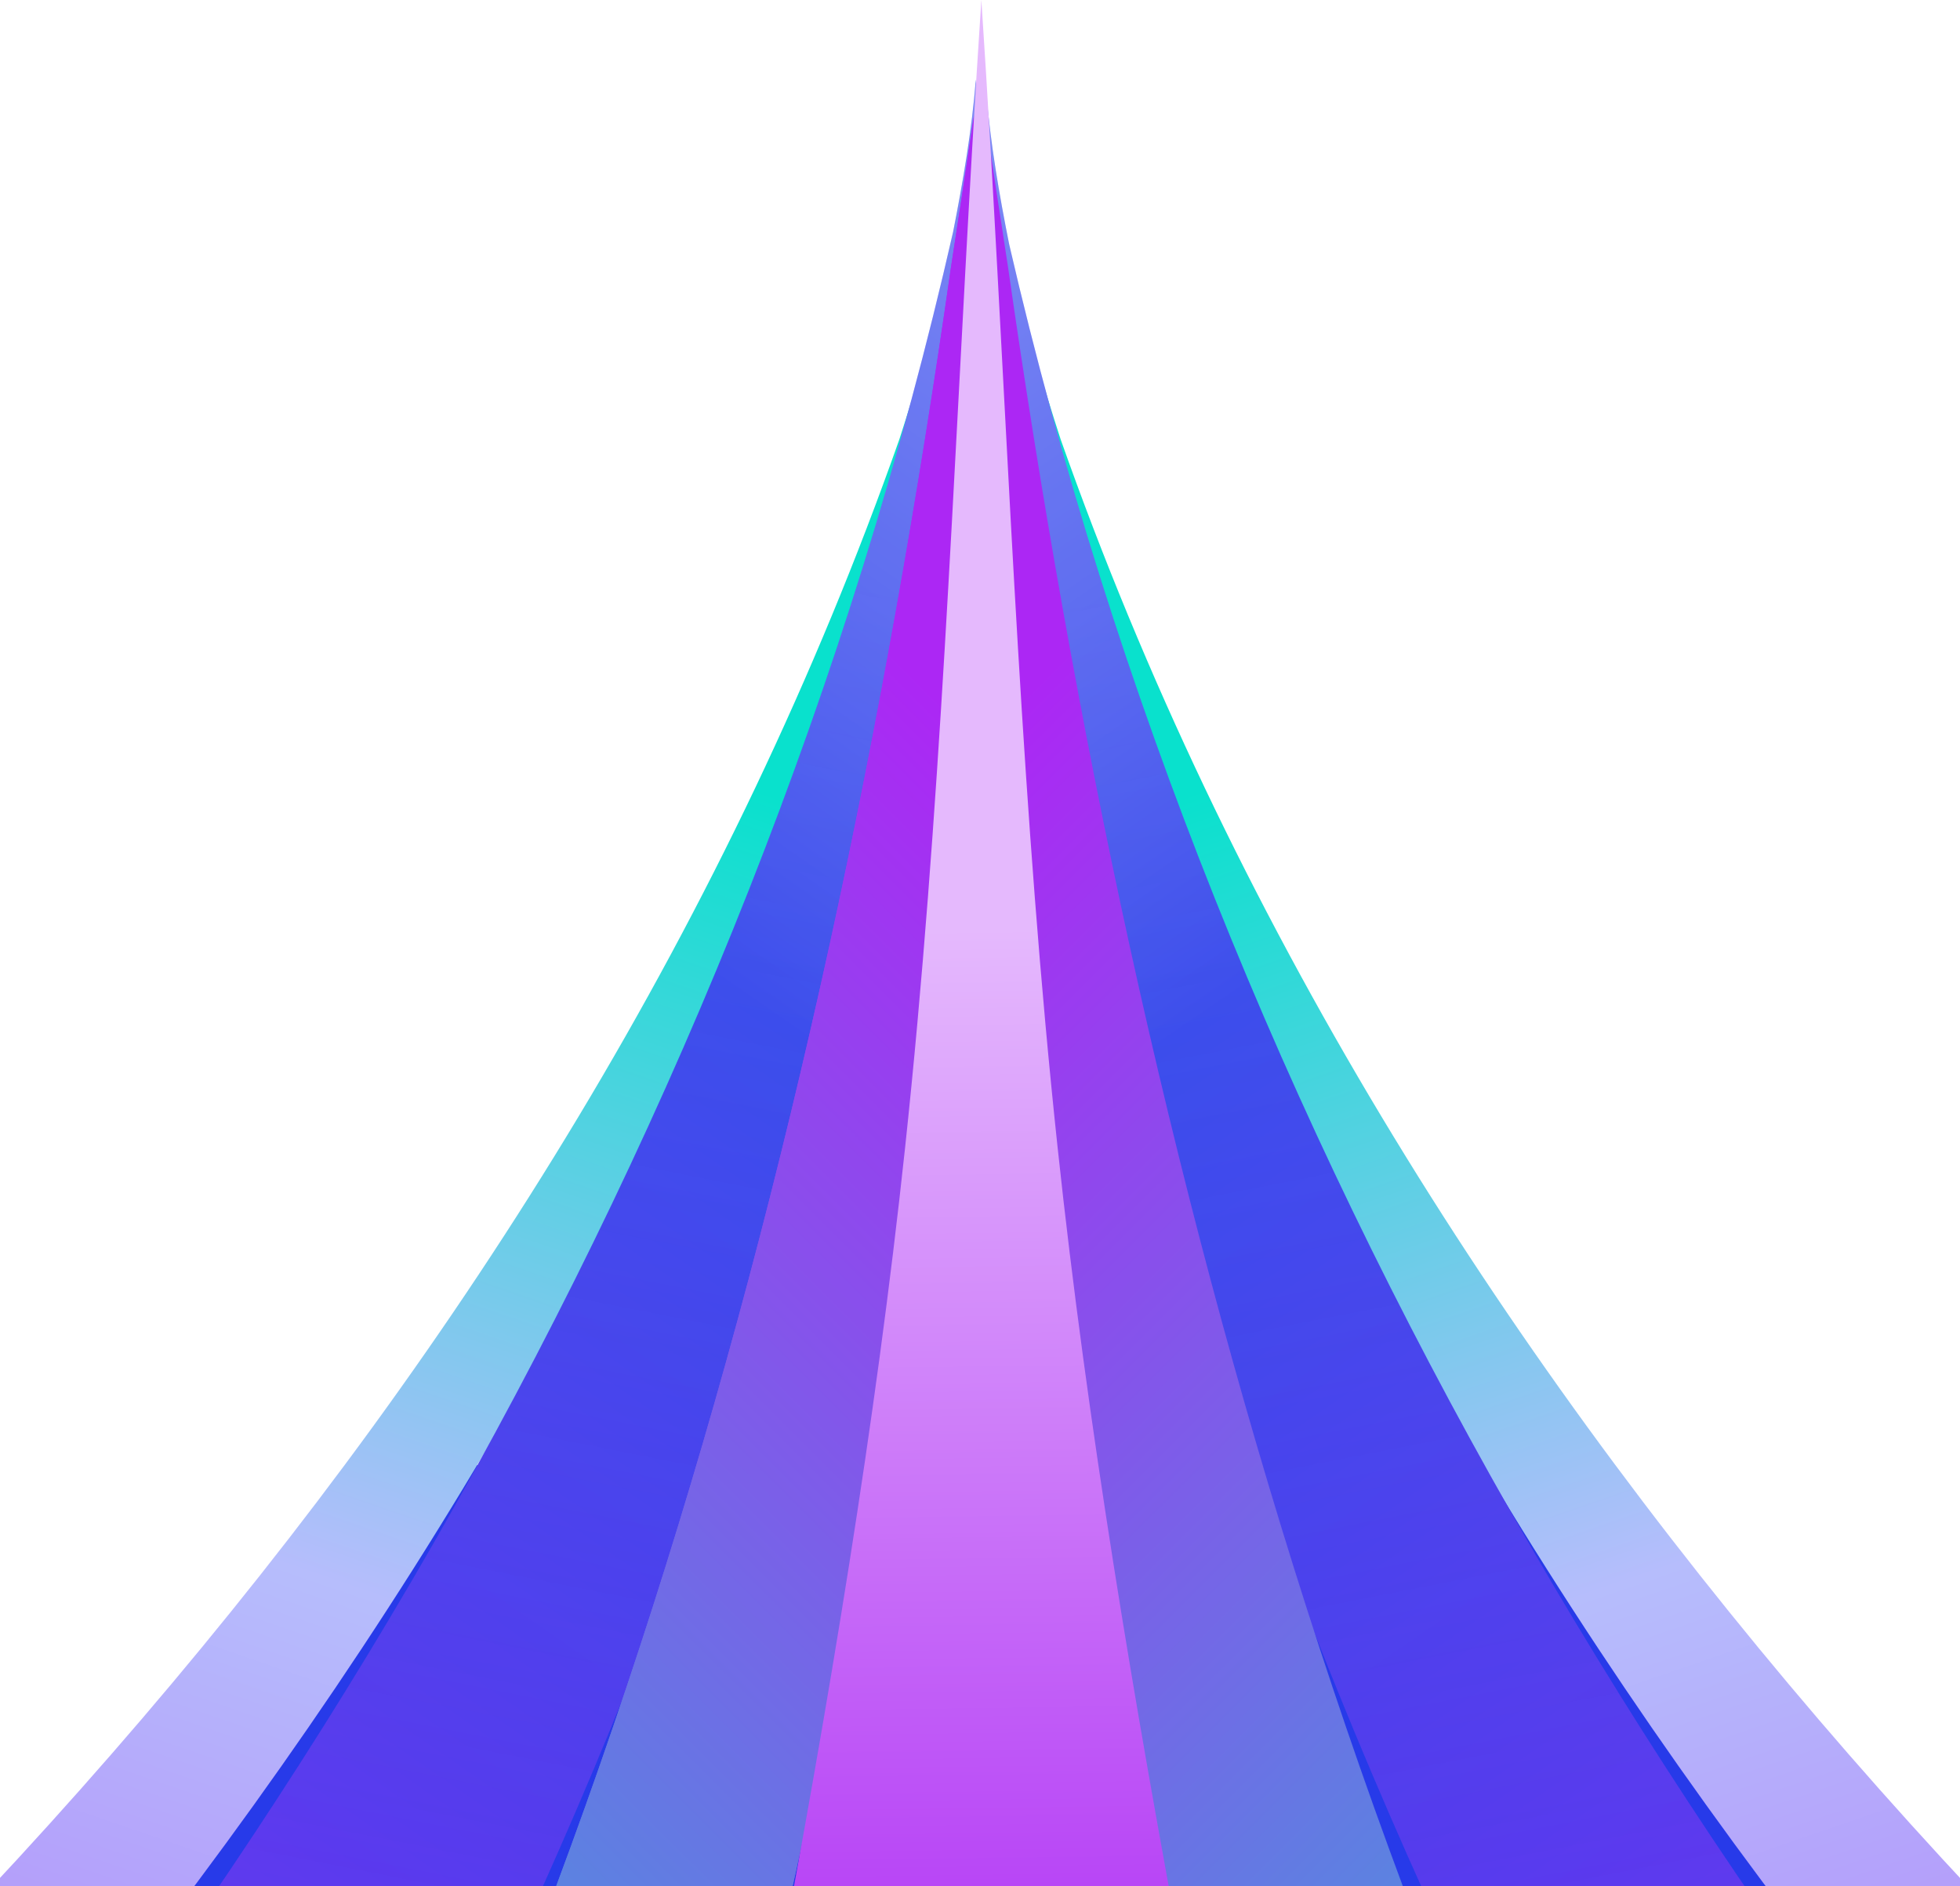
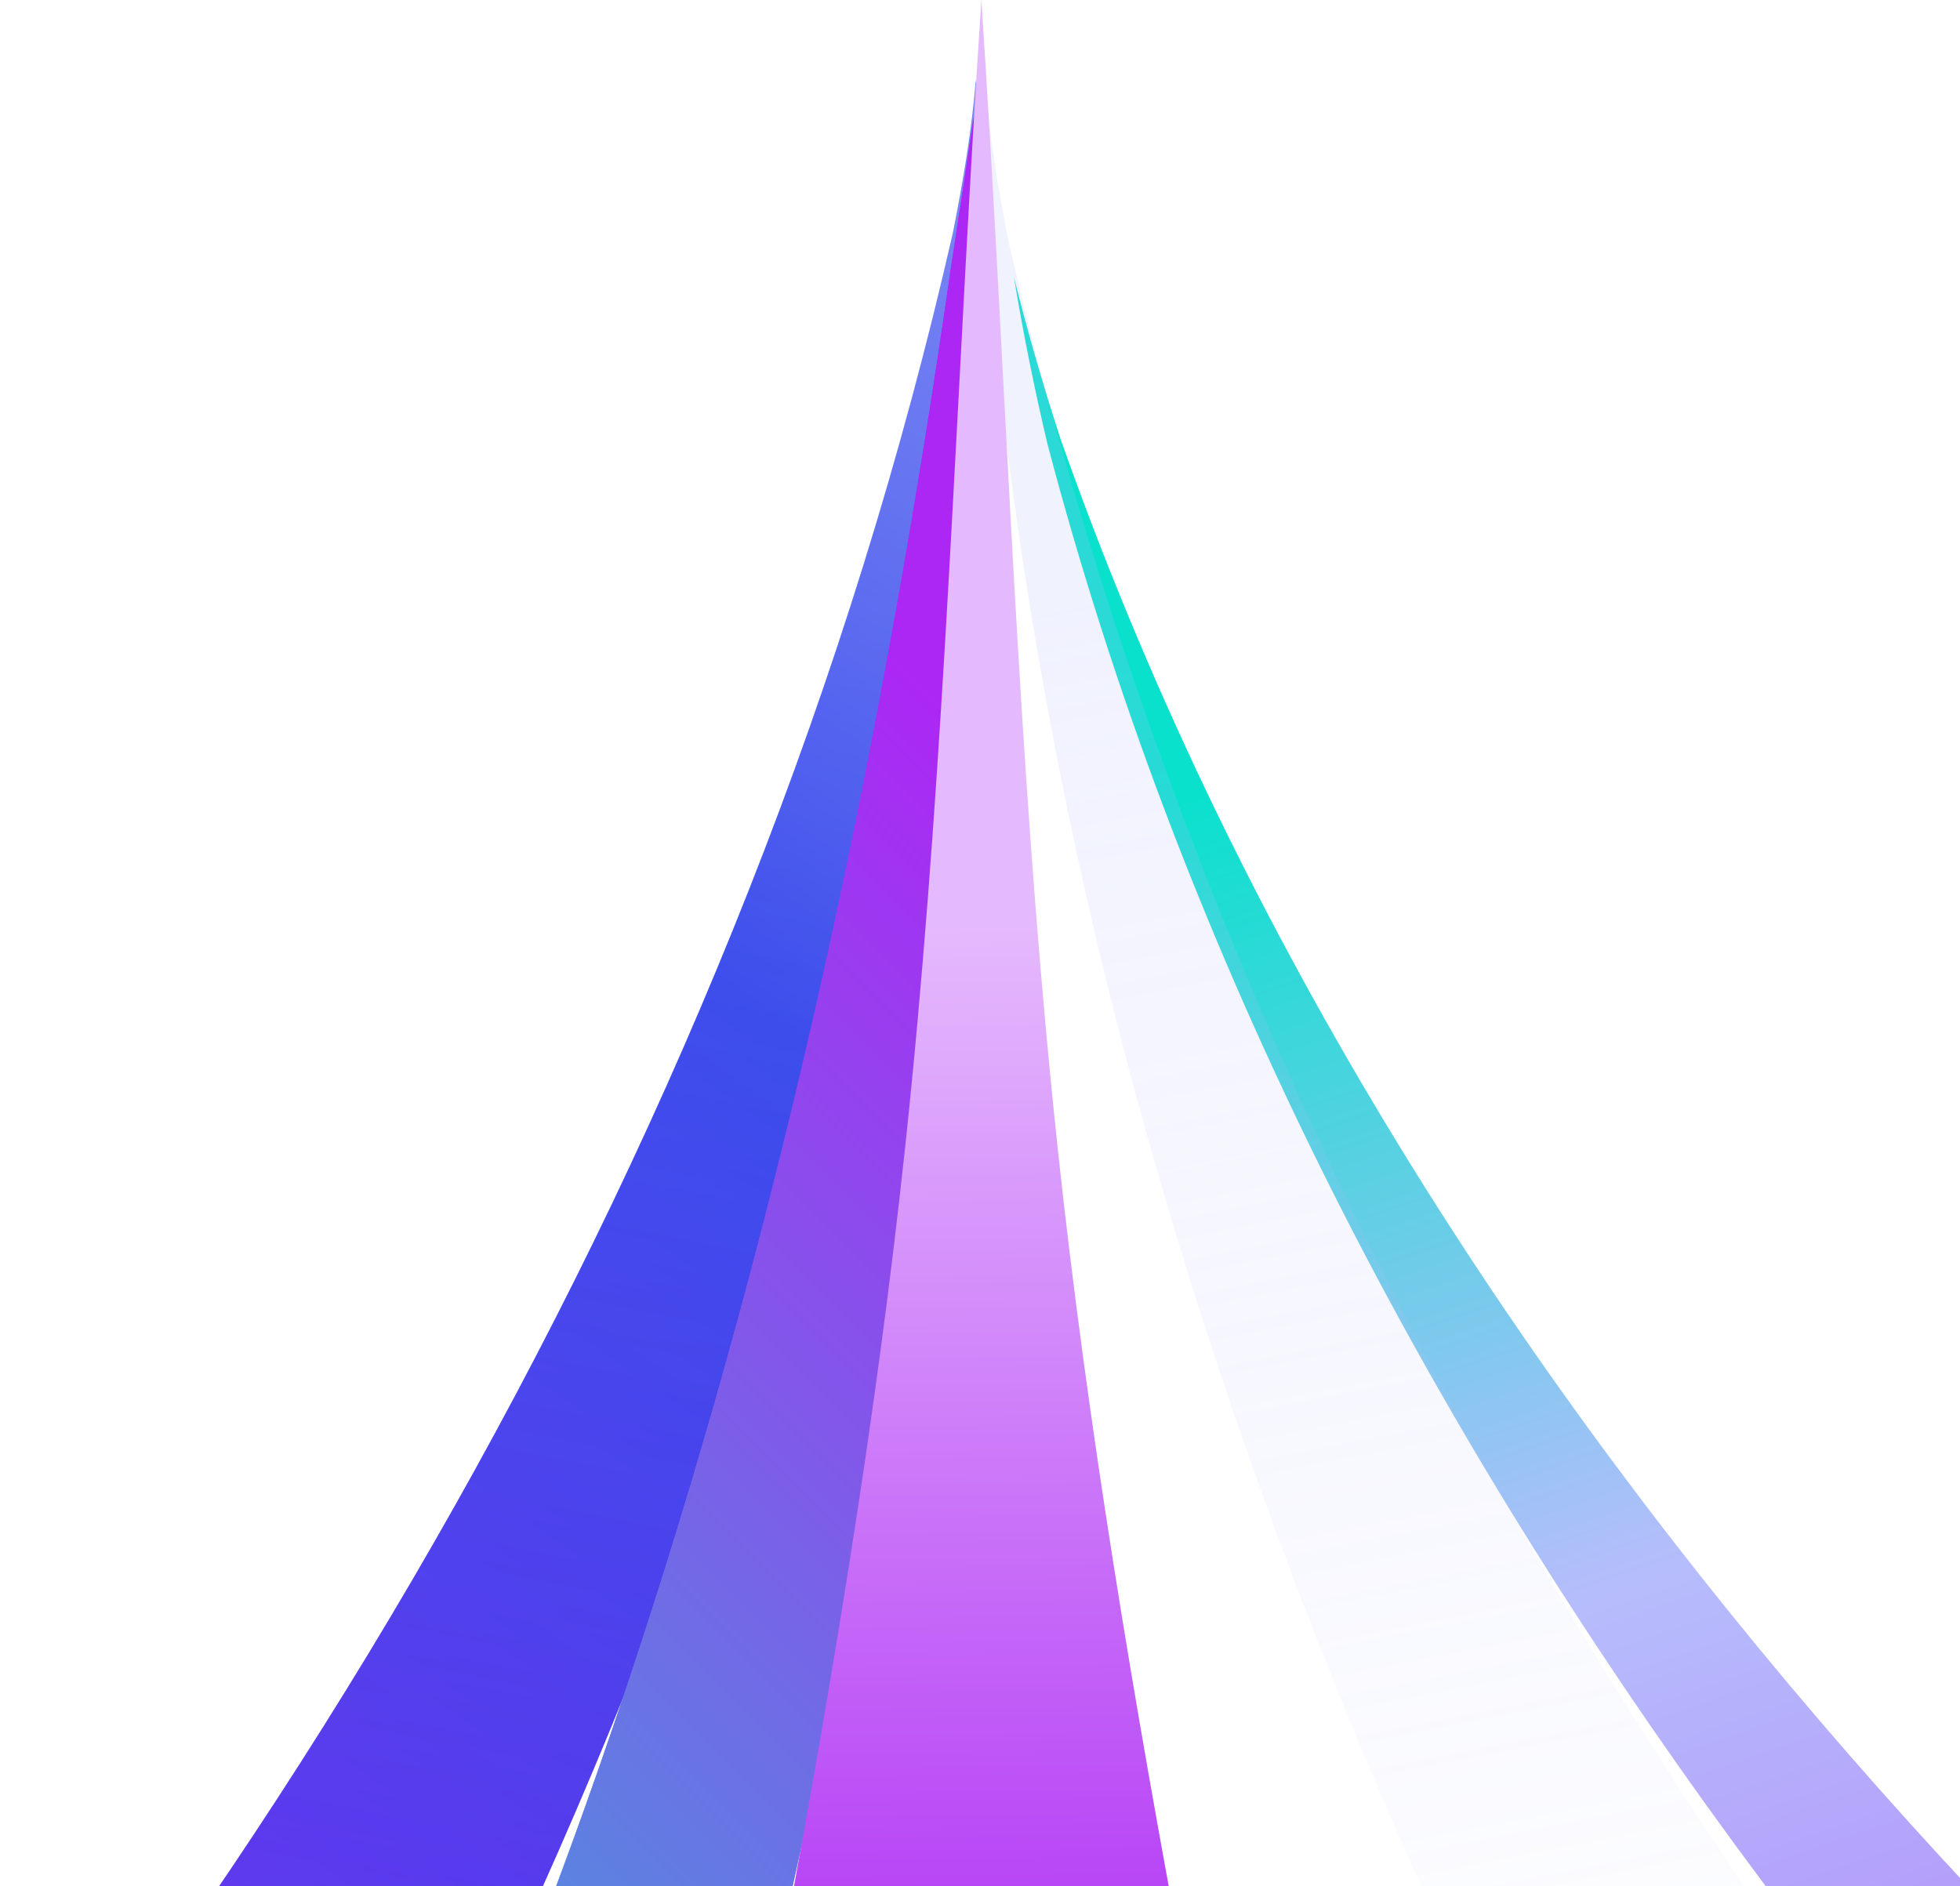
<svg xmlns="http://www.w3.org/2000/svg" width="800" height="770" viewBox="0 0 800 770" fill="none">
  <g clip-path="url(#clip0_820_2958)">
-     <path d="M420.11 236.618C446.495 364.947 802.897 808.8 977.8 1014.69L1012.28 1064.16L1124.57 1187.23L1109.73 1317.52L836.879 1338.5L-55.125 1323.51L-417.923 1253.05L-309.983 1151.11L187.74 597.916L285.185 600.915C319.166 426.012 393.725 108.289 420.11 236.618Z" fill="#273AE9" />
    <path d="M1243.42 1141.43C1259.2 1150.26 1274.99 1159.09 1290.77 1167.92C1268.73 1200.96 1246.7 1234.01 1224.66 1267.05C1209.72 1256.97 1194.77 1246.89 1179.83 1236.8C1158.88 1222.71 1140.54 1208.49 1121.65 1193.28C806.565 920.371 534.25 586.572 427.513 181.163C422.22 158.789 417.582 135.899 413.856 113.195C419.412 135.413 425.853 157.69 432.916 179.349C570.289 569.013 868.052 873.387 1189.13 1107.47C1207.64 1120.03 1225.7 1131.6 1243.42 1141.43Z" fill="url(#paint0_linear_820_2958)" />
-     <path d="M-443.422 1141.43C-459.204 1150.26 -474.986 1159.09 -490.769 1167.92C-468.733 1200.96 -446.697 1234.01 -424.661 1267.05C-409.716 1256.97 -394.771 1246.89 -379.826 1236.8C-358.878 1222.71 -340.54 1208.49 -321.649 1193.28C-6.565 920.371 265.75 586.572 372.487 181.163C377.78 158.789 382.418 135.899 386.144 113.195C380.588 135.413 374.147 157.69 367.084 179.349C229.711 569.013 -68.052 873.387 -389.13 1107.47C-407.638 1120.03 -425.7 1131.6 -443.422 1141.43Z" fill="url(#paint1_linear_820_2958)" />
-     <path d="M398.304 32.471C398.304 32.471 398.304 32.471 398.304 32.471C396.667 53.066 393.101 73.946 389.024 94.664C305.309 462.583 106.721 793.205 -141.728 1058.84C-155.562 1073.52 -169.592 1088.02 -183.99 1102.54C-205.806 1124.64 -227.621 1146.74 -249.436 1168.83C-198.804 1211.95 -148.172 1255.06 -97.54 1298.18C-79.203 1273.12 -60.865 1248.06 -42.527 1223C-29.418 1205.22 -16.759 1187.52 -4.363 1169.69C218.401 847.215 369.222 475.953 398.244 95.801C399.275 74.499 399.766 53.104 398.304 32.471Z" fill="url(#paint2_linear_820_2958)" />
+     <path d="M398.304 32.471C398.304 32.471 398.304 32.471 398.304 32.471C396.667 53.066 393.101 73.946 389.024 94.664C305.309 462.583 106.721 793.205 -141.728 1058.84C-155.562 1073.52 -169.592 1088.02 -183.99 1102.54C-205.806 1124.64 -227.621 1146.74 -249.436 1168.83C-198.804 1211.95 -148.172 1255.06 -97.54 1298.18C-79.203 1273.12 -60.865 1248.06 -42.527 1223C-29.418 1205.22 -16.759 1187.52 -4.363 1169.69C218.401 847.215 369.222 475.953 398.244 95.801C399.275 74.499 399.766 53.104 398.304 32.471" fill="url(#paint2_linear_820_2958)" />
    <path d="M398.304 32.471C398.304 32.471 398.304 32.471 398.304 32.471C396.667 53.066 393.101 73.946 389.024 94.664C305.309 462.583 106.721 793.205 -141.728 1058.84C-155.562 1073.52 -169.592 1088.02 -183.99 1102.54C-205.806 1124.64 -227.621 1146.74 -249.436 1168.83C-198.804 1211.95 -148.172 1255.06 -97.54 1298.18C-79.203 1273.12 -60.865 1248.06 -42.527 1223C-29.418 1205.22 -16.759 1187.52 -4.363 1169.69C218.401 847.215 369.222 475.953 398.244 95.801C399.275 74.499 399.766 53.104 398.304 32.471Z" fill="url(#paint3_linear_820_2958)" fill-opacity="0.2" />
-     <path d="M402.572 37.816C402.572 37.816 402.572 37.816 402.572 37.816C404.21 58.346 407.803 79.14 411.915 99.771C496.531 466.154 696.374 794.318 944.203 1058.98C958.003 1073.6 972.003 1088.06 986.365 1102.54C1008.19 1124.63 1030.01 1146.72 1051.83 1168.81C1001.19 1211.94 950.541 1255.06 899.897 1298.19C881.565 1273.12 863.234 1248.06 844.902 1223C831.851 1205.28 819.242 1187.65 806.897 1169.9C585.063 848.858 432.641 479.796 402.698 100.929C401.63 79.703 401.11 58.384 402.572 37.816Z" fill="url(#paint4_linear_820_2958)" />
    <path d="M402.572 37.816C402.572 37.816 402.572 37.816 402.572 37.816C404.21 58.346 407.803 79.14 411.915 99.771C496.531 466.154 696.374 794.318 944.203 1058.98C958.003 1073.6 972.003 1088.06 986.365 1102.54C1008.19 1124.63 1030.01 1146.72 1051.83 1168.81C1001.19 1211.94 950.541 1255.06 899.897 1298.19C881.565 1273.12 863.234 1248.06 844.902 1223C831.851 1205.28 819.242 1187.65 806.897 1169.9C585.063 848.858 432.641 479.796 402.698 100.929C401.63 79.703 401.11 58.384 402.572 37.816Z" fill="url(#paint5_linear_820_2958)" fill-opacity="0.2" />
    <path d="M6.654 1210.14C-7.117 1232.63 -20.889 1255.12 -34.661 1277.61C14.809 1303.78 64.28 1329.94 113.75 1356.1C124.589 1332.05 135.427 1308.01 146.266 1283.97C155.197 1264.26 163.64 1245.14 172.233 1225.34C334.052 873.755 390.425 484.147 396 109.958C396.622 88.642 397.069 68.4 397.546 47.059C394.446 68.179 391.377 88.185 388.136 109.241C334.835 482.489 233.641 844.009 38.494 1157.34C27.947 1175.18 17.538 1192.37 6.654 1210.14Z" fill="url(#paint6_linear_820_2958)" />
-     <path d="M792.955 1210.13C806.727 1232.63 820.499 1255.12 834.27 1277.61C784.8 1303.77 735.33 1329.94 685.859 1356.1C675.021 1332.05 664.182 1308.01 653.344 1283.96C644.413 1264.26 635.969 1245.14 627.376 1225.34C465.558 873.753 409.184 484.145 403.61 109.957C402.988 88.641 402.54 68.399 402.063 47.058C405.163 68.178 408.232 88.183 411.473 109.239C464.774 482.487 565.968 844.008 761.116 1157.34C771.663 1175.18 782.071 1192.36 792.955 1210.13Z" fill="url(#paint7_linear_820_2958)" />
    <path d="M6.656 1210.14C-7.116 1232.63 -20.887 1255.12 -34.659 1277.62C14.811 1303.78 64.282 1329.94 113.752 1356.1C124.59 1332.06 135.429 1308.01 146.268 1283.97C155.199 1264.26 163.642 1245.14 172.235 1225.34C334.054 873.756 390.427 484.148 396.002 109.959C396.624 88.644 397.071 68.401 397.548 47.06C394.448 68.18 391.379 88.186 388.138 109.242C334.837 482.49 233.643 844.01 38.496 1157.34C27.949 1175.18 17.541 1192.37 6.656 1210.14Z" fill="url(#paint8_linear_820_2958)" />
    <path d="M400.556 0C401.895 20.159 403.13 40.317 404.299 60.476C412.194 196.523 417.149 332.57 431.698 468.618C455.954 695.424 508.138 922.23 549.777 1149.04C553.478 1169.19 557.095 1189.35 560.603 1209.51C569.884 1262.86 579.166 1316.21 588.448 1369.56C463.186 1369.56 337.925 1369.56 212.663 1369.56C221.945 1316.21 231.227 1262.86 240.509 1209.51C244.016 1189.35 247.634 1169.19 251.334 1149.04C292.974 922.23 345.158 695.424 369.413 468.618C383.962 332.57 388.917 196.523 396.812 60.476C397.982 40.317 399.216 20.159 400.556 0Z" fill="url(#paint9_linear_820_2958)" />
  </g>
  <defs>
    <linearGradient id="paint0_linear_820_2958" x1="269.527" y1="55.903" x2="757.414" y2="1475.3" gradientUnits="userSpaceOnUse">
      <stop offset="0.216" stop-color="#09E1CD" />
      <stop offset="0.457" stop-color="#B6BDFC" />
      <stop offset="1" stop-color="#AC27F4" />
    </linearGradient>
    <linearGradient id="paint1_linear_820_2958" x1="530.474" y1="55.903" x2="42.586" y2="1475.3" gradientUnits="userSpaceOnUse">
      <stop offset="0.216" stop-color="#09E1CD" />
      <stop offset="0.457" stop-color="#B6BDFC" />
      <stop offset="1" stop-color="#AC27F4" />
    </linearGradient>
    <linearGradient id="paint2_linear_820_2958" x1="-267.291" y1="1337.5" x2="743.849" y2="-127.569" gradientUnits="userSpaceOnUse">
      <stop stop-color="#AC27F4" />
      <stop offset="0.612" stop-color="#273AE9" />
      <stop offset="1" stop-color="#B6BDFC" />
    </linearGradient>
    <linearGradient id="paint3_linear_820_2958" x1="363.061" y1="990.967" x2="506.754" y2="266.101" gradientUnits="userSpaceOnUse">
      <stop stop-color="#B6BDFC" stop-opacity="0" />
      <stop offset="1" stop-color="#B6BDFC" />
    </linearGradient>
    <linearGradient id="paint4_linear_820_2958" x1="1070.28" y1="1336.55" x2="67.989" y2="-129.384" gradientUnits="userSpaceOnUse">
      <stop stop-color="#AC27F4" />
      <stop offset="0.612" stop-color="#273AE9" />
      <stop offset="1" stop-color="#B6BDFC" />
    </linearGradient>
    <linearGradient id="paint5_linear_820_2958" x1="437.425" y1="991.892" x2="295.745" y2="270.442" gradientUnits="userSpaceOnUse">
      <stop stop-color="#B6BDFC" stop-opacity="0" />
      <stop offset="1" stop-color="#B6BDFC" />
    </linearGradient>
    <linearGradient id="paint6_linear_820_2958" x1="965.626" y1="647.055" x2="28.983" y2="1584.84" gradientUnits="userSpaceOnUse">
      <stop offset="0.117" stop-color="#AC27F4" />
      <stop offset="0.811" stop-color="#09E1CD" />
      <stop offset="1" stop-color="#B6BDFC" />
    </linearGradient>
    <linearGradient id="paint7_linear_820_2958" x1="-166.017" y1="647.054" x2="770.626" y2="1584.84" gradientUnits="userSpaceOnUse">
      <stop offset="0.117" stop-color="#AC27F4" />
      <stop offset="0.811" stop-color="#09E1CD" />
      <stop offset="1" stop-color="#B6BDFC" />
    </linearGradient>
    <linearGradient id="paint8_linear_820_2958" x1="965.628" y1="647.056" x2="28.985" y2="1584.85" gradientUnits="userSpaceOnUse">
      <stop offset="0.117" stop-color="#AC27F4" />
      <stop offset="0.811" stop-color="#09E1CD" />
      <stop offset="1" stop-color="#B6BDFC" />
    </linearGradient>
    <linearGradient id="paint9_linear_820_2958" x1="415.204" y1="1538.28" x2="393.599" y2="-101.274" gradientUnits="userSpaceOnUse">
      <stop stop-color="#09E1CD" />
      <stop offset="0" stop-color="#273AE9" />
      <stop offset="0.404" stop-color="#AC27F4" />
      <stop offset="0.707" stop-color="#E5B9FD" />
    </linearGradient>
    <clipPath id="clip0_820_2958">
      <rect width="800" height="770" fill="white" />
    </clipPath>
  </defs>
</svg>